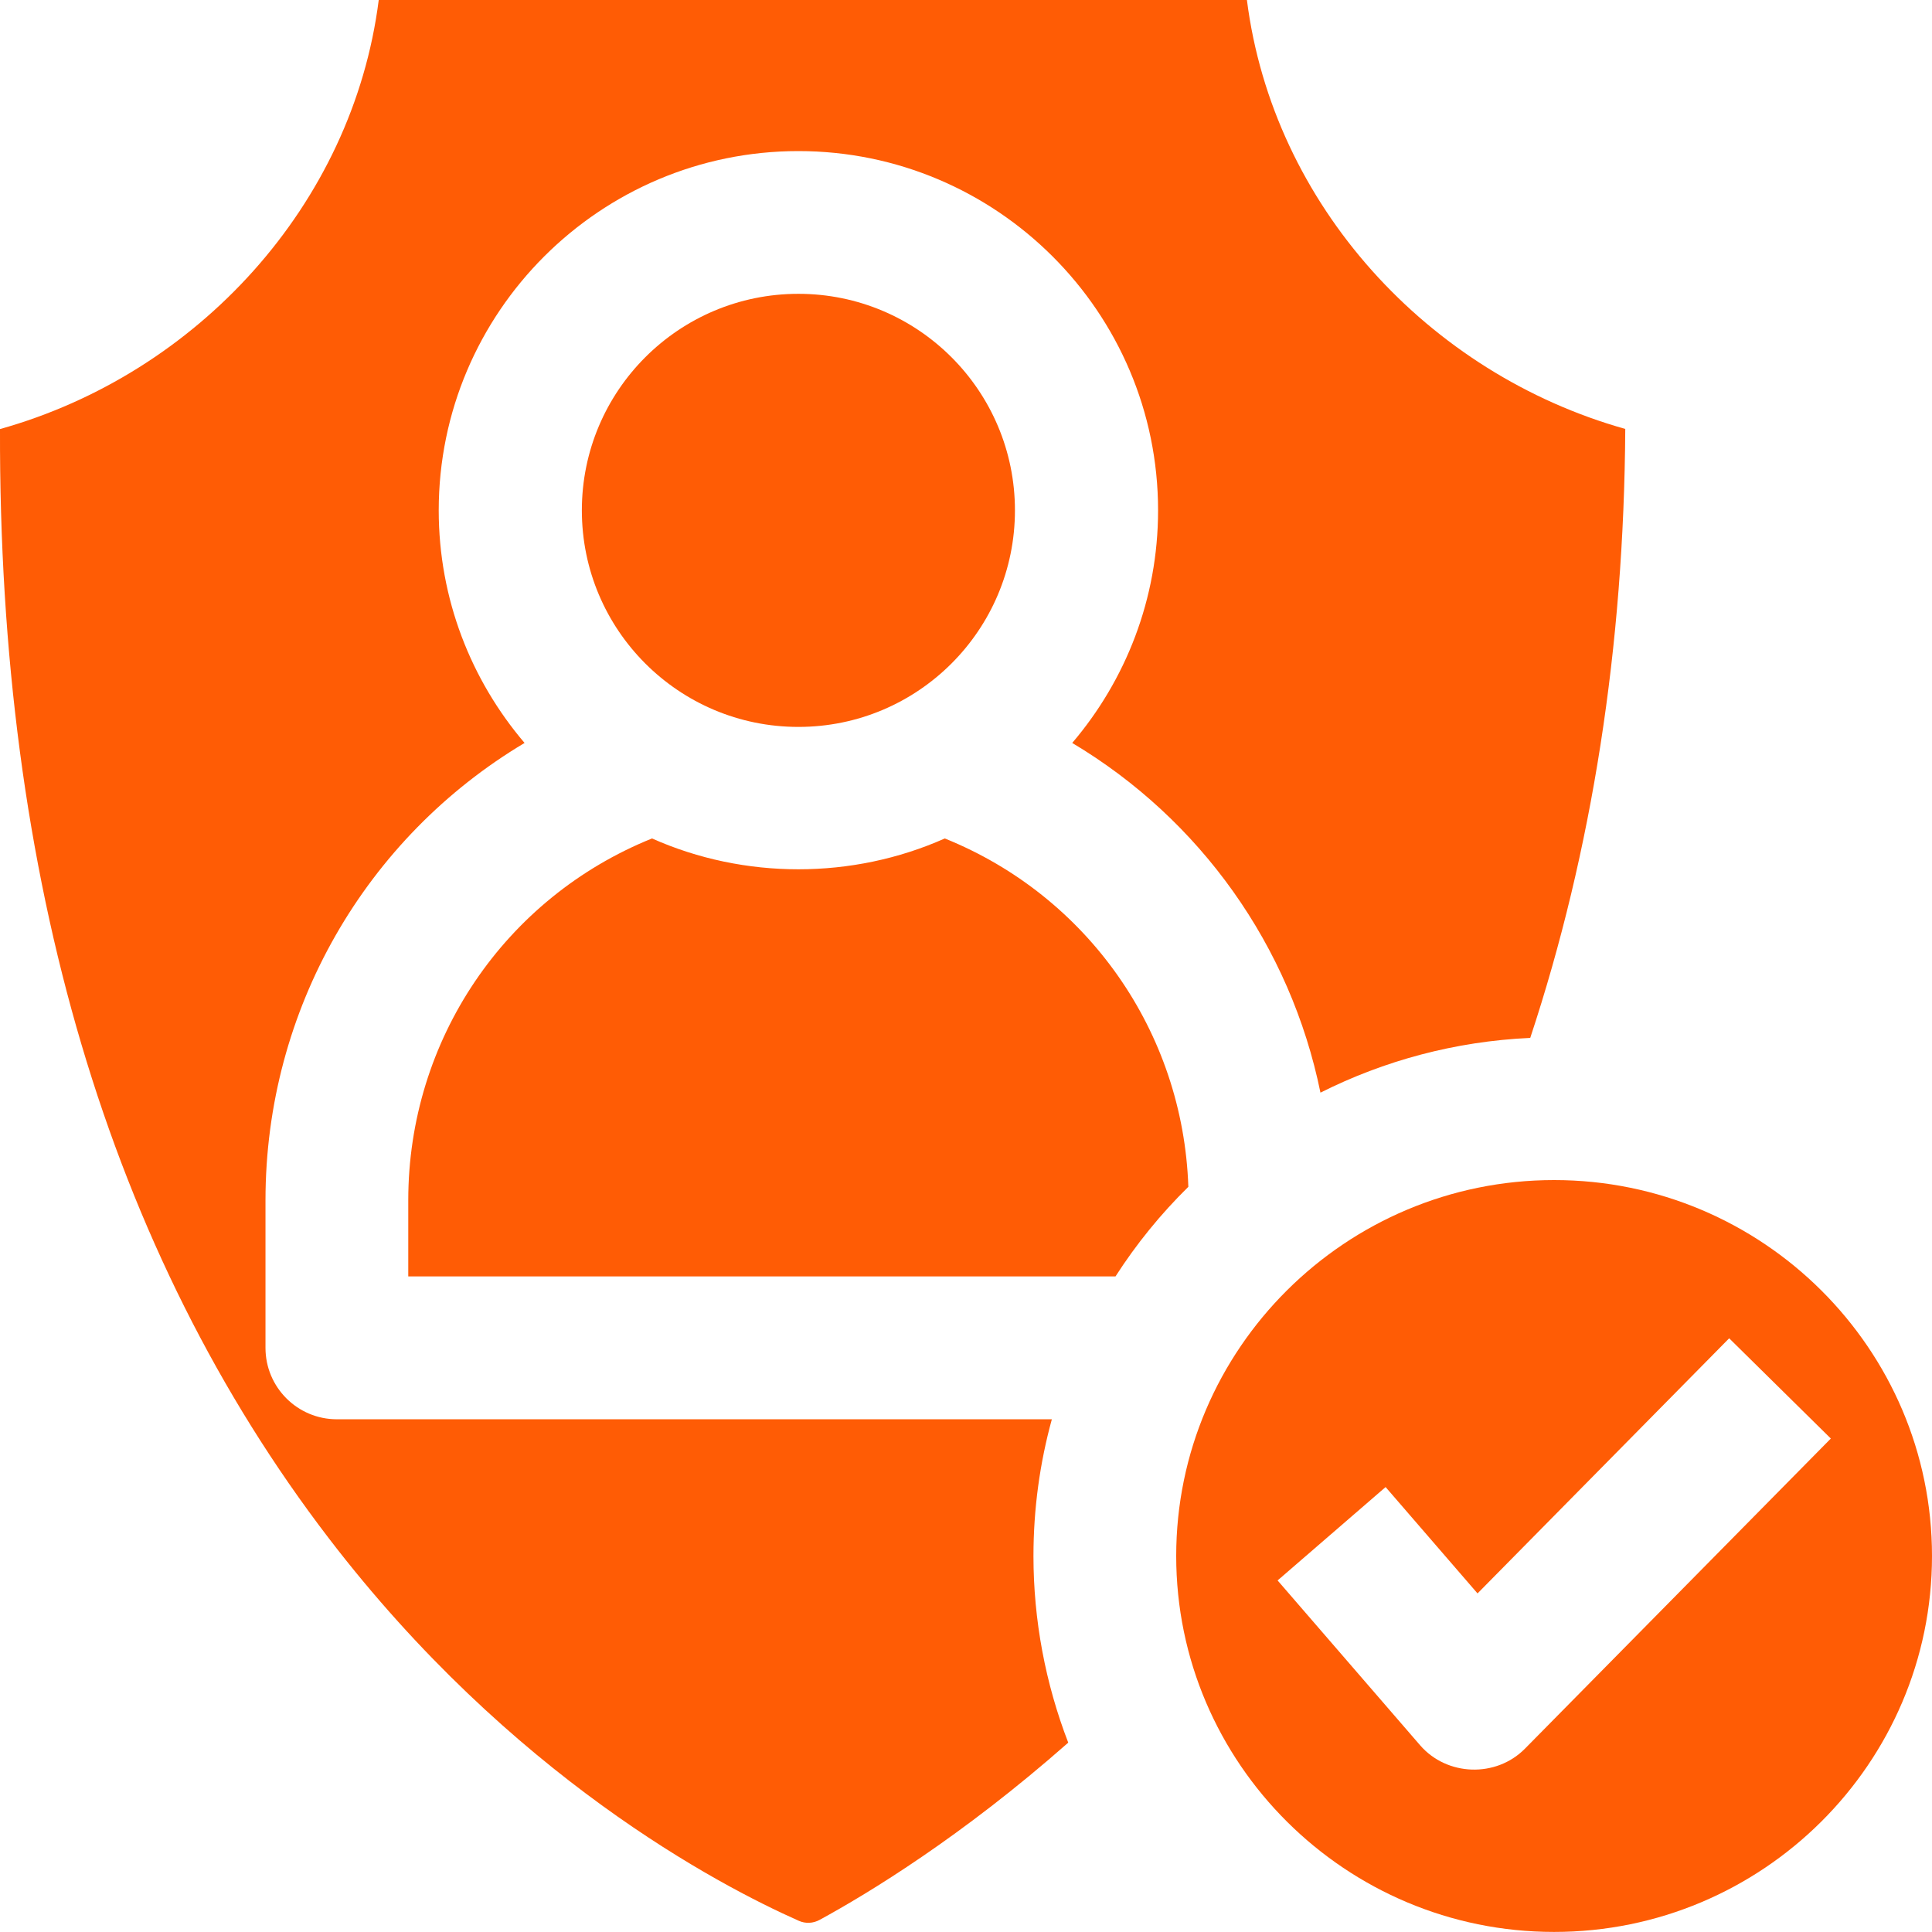
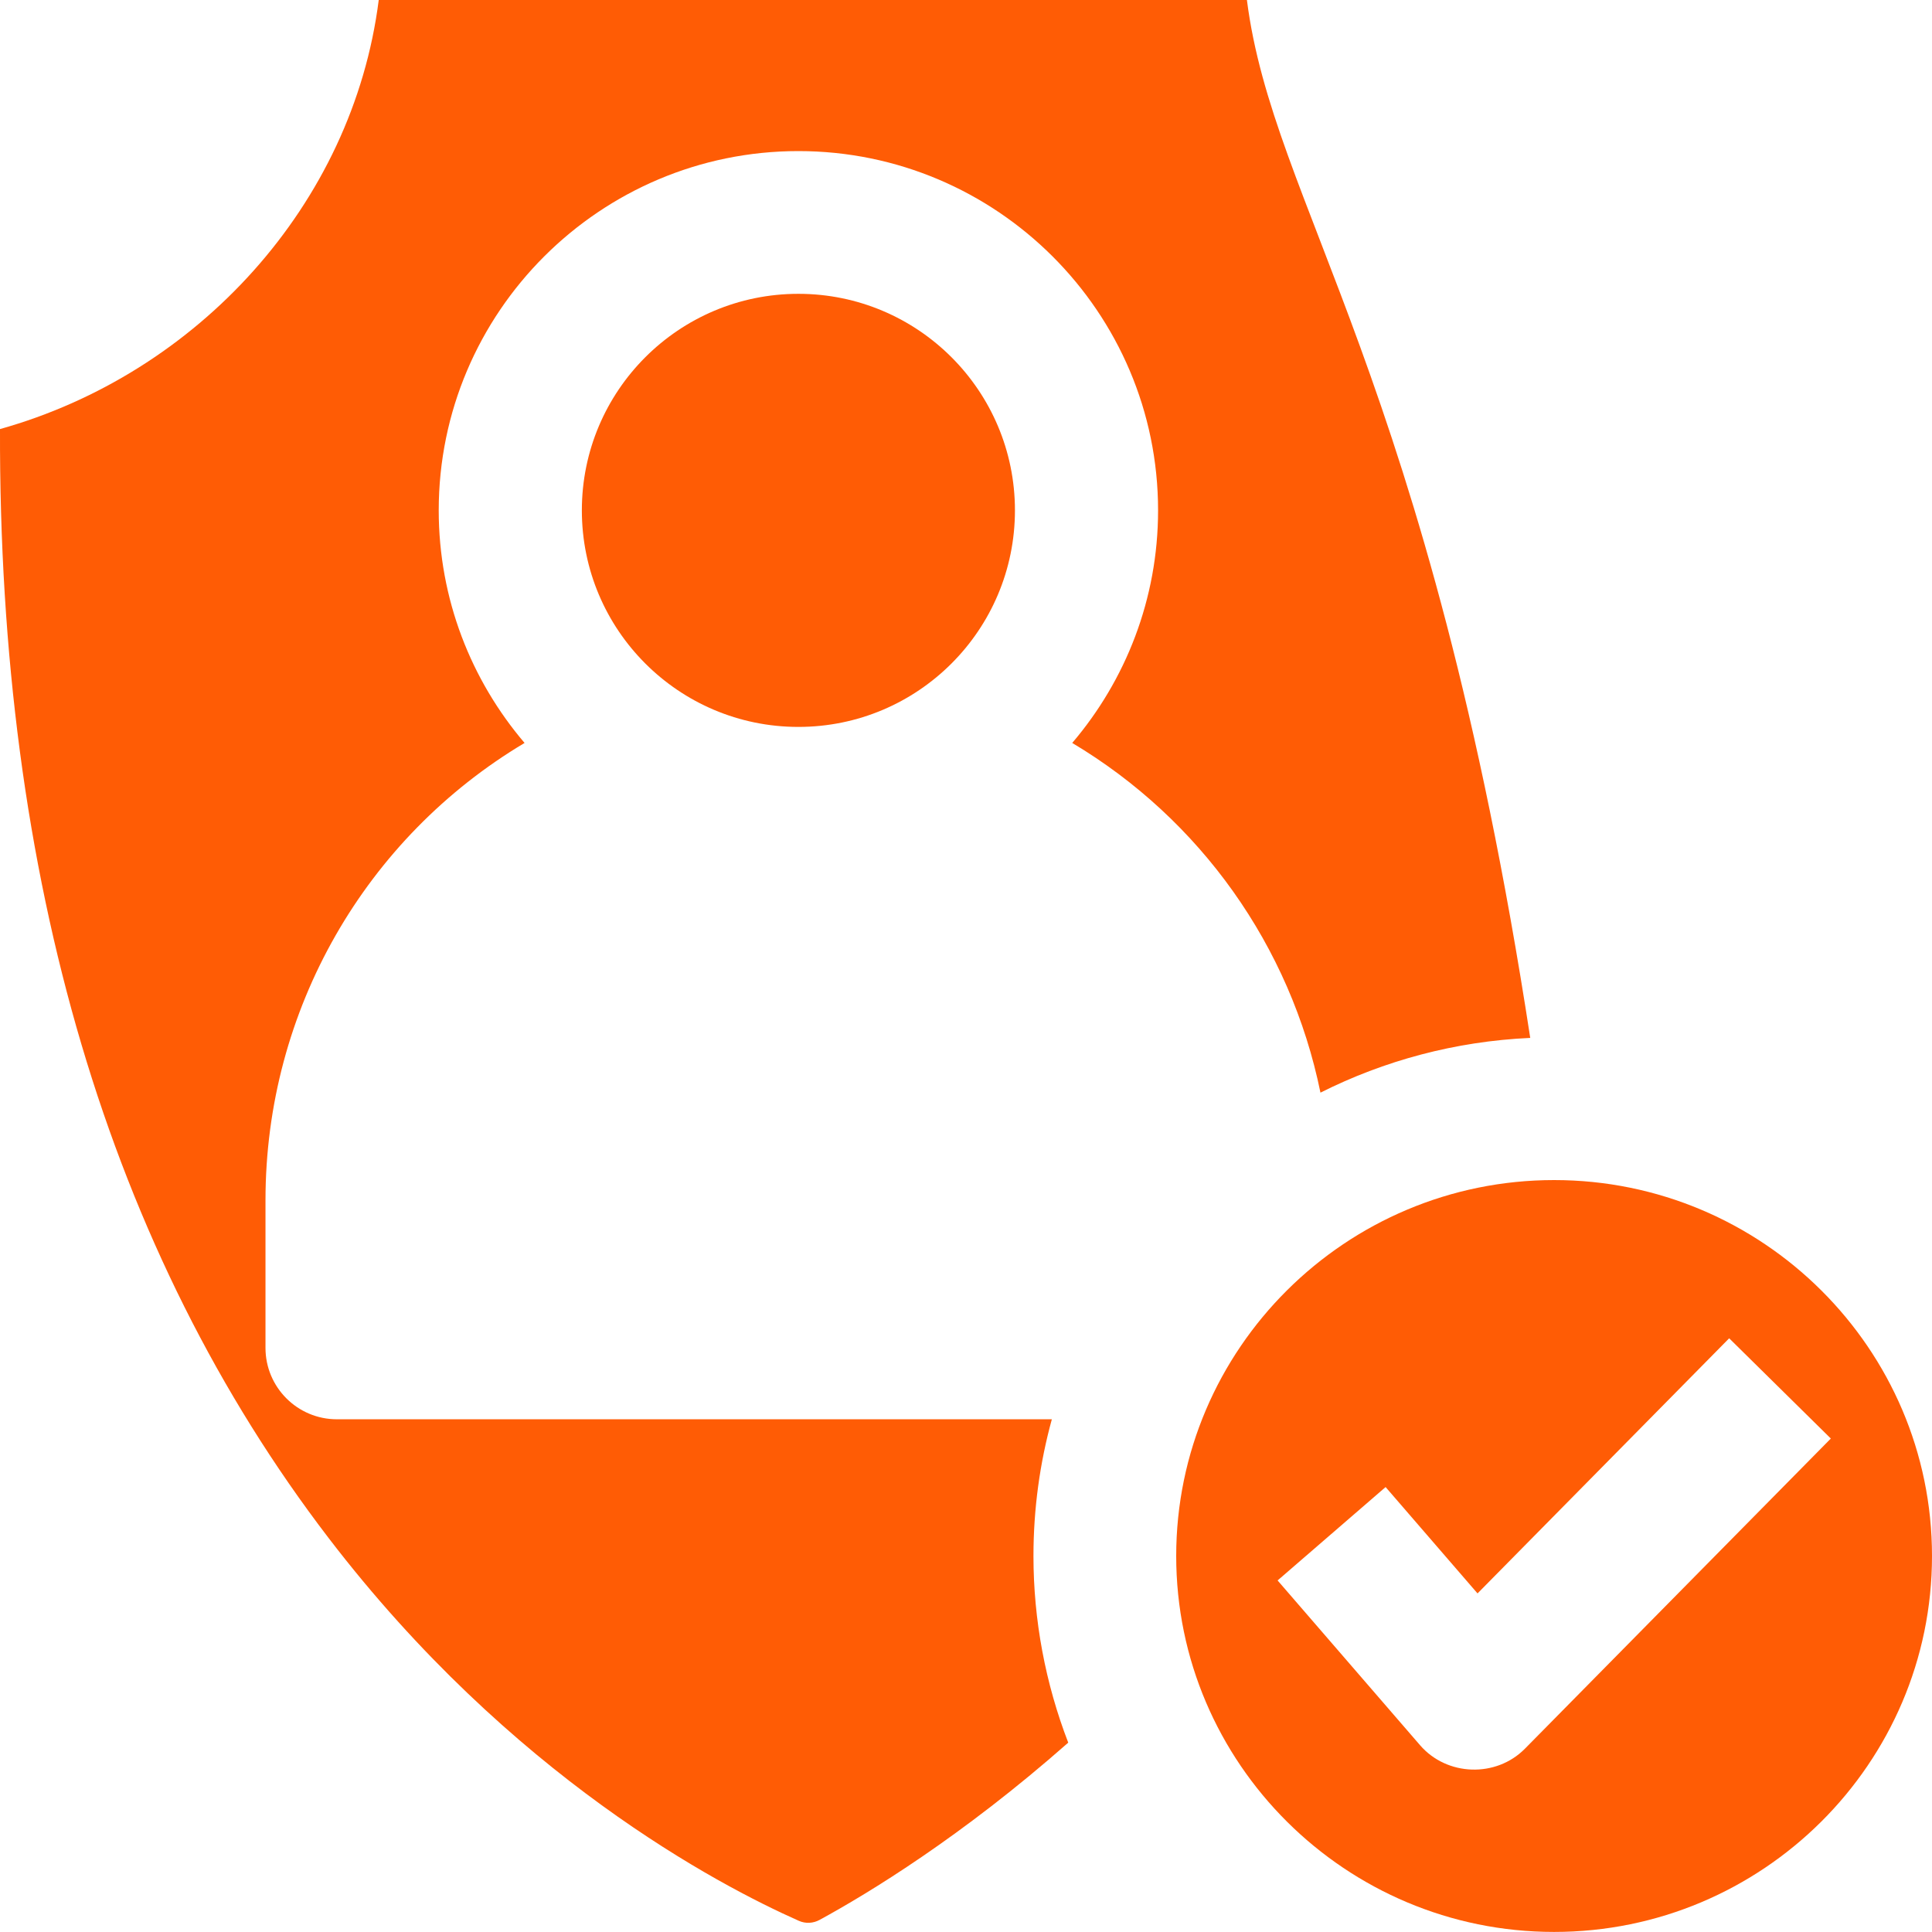
<svg xmlns="http://www.w3.org/2000/svg" width="60" height="60" viewBox="0 0 60 60" fill="none">
  <g clip-path="url(#clip0_1694_2822)">
-     <path d="M12.679 37.274V39.64H34.643C35.291 38.631 36.047 37.701 36.905 36.858C36.743 32.045 33.776 27.827 29.341 26.039C26.473 27.316 23.116 27.316 20.249 26.039C15.687 27.878 12.679 32.289 12.679 37.274Z" fill="#FF5C05" />
-     <path d="M38.724 0H11.762C10.954 6.367 6.123 11.611 0 13.325C-0.042 27.277 3.387 38.856 10.204 47.763C15.864 55.159 22.302 58.541 24.807 59.652C25.015 59.745 25.252 59.734 25.455 59.623C26.975 58.794 29.872 57.034 33.175 54.119C32.465 52.279 32.095 50.306 32.095 48.325C32.095 46.855 32.294 45.431 32.666 44.077H10.462C9.238 44.077 8.245 43.084 8.245 41.86V37.277C8.245 31.345 11.366 26.01 16.291 23.073C14.631 21.125 13.625 18.603 13.625 15.85C13.625 9.697 18.636 4.692 24.795 4.692C30.954 4.692 35.965 9.697 35.965 15.85C35.965 18.603 34.959 21.125 33.299 23.073C37.277 25.445 40.078 29.381 41.008 33.933C42.983 32.94 45.189 32.339 47.523 32.233C49.445 26.425 50.435 20.077 50.474 13.321C44.356 11.603 39.532 6.363 38.724 0Z" fill="#FF5C05" />
+     <path d="M38.724 0H11.762C10.954 6.367 6.123 11.611 0 13.325C-0.042 27.277 3.387 38.856 10.204 47.763C15.864 55.159 22.302 58.541 24.807 59.652C25.015 59.745 25.252 59.734 25.455 59.623C26.975 58.794 29.872 57.034 33.175 54.119C32.465 52.279 32.095 50.306 32.095 48.325C32.095 46.855 32.294 45.431 32.666 44.077H10.462C9.238 44.077 8.245 43.084 8.245 41.86V37.277C8.245 31.345 11.366 26.01 16.291 23.073C14.631 21.125 13.625 18.603 13.625 15.85C13.625 9.697 18.636 4.692 24.795 4.692C30.954 4.692 35.965 9.697 35.965 15.85C35.965 18.603 34.959 21.125 33.299 23.073C37.277 25.445 40.078 29.381 41.008 33.933C42.983 32.94 45.189 32.339 47.523 32.233C44.356 11.603 39.532 6.363 38.724 0Z" fill="#FF5C05" />
    <path d="M24.795 22.575C28.509 22.575 31.52 19.564 31.52 15.85C31.52 12.136 28.509 9.125 24.795 9.125C21.081 9.125 18.07 12.136 18.07 15.85C18.07 19.564 21.081 22.575 24.795 22.575Z" fill="#FF5C05" />
    <path d="M48.264 36.648C41.793 36.648 36.528 41.886 36.528 48.323C36.528 54.761 41.793 59.998 48.264 59.998C54.736 59.998 60 54.761 60 48.323C60 41.886 54.736 36.648 48.264 36.648ZM47.358 54.307C46.462 55.215 44.936 55.164 44.102 54.2L39.677 49.082L43.031 46.182L45.886 49.485L53.701 41.562L56.858 44.675L47.358 54.307Z" fill="#FF5C05" />
  </g>
  <defs>
    <clipPath id="clip0_1694_2822">
      <rect width="60" height="60" fill="white" />
    </clipPath>
  </defs>
</svg>